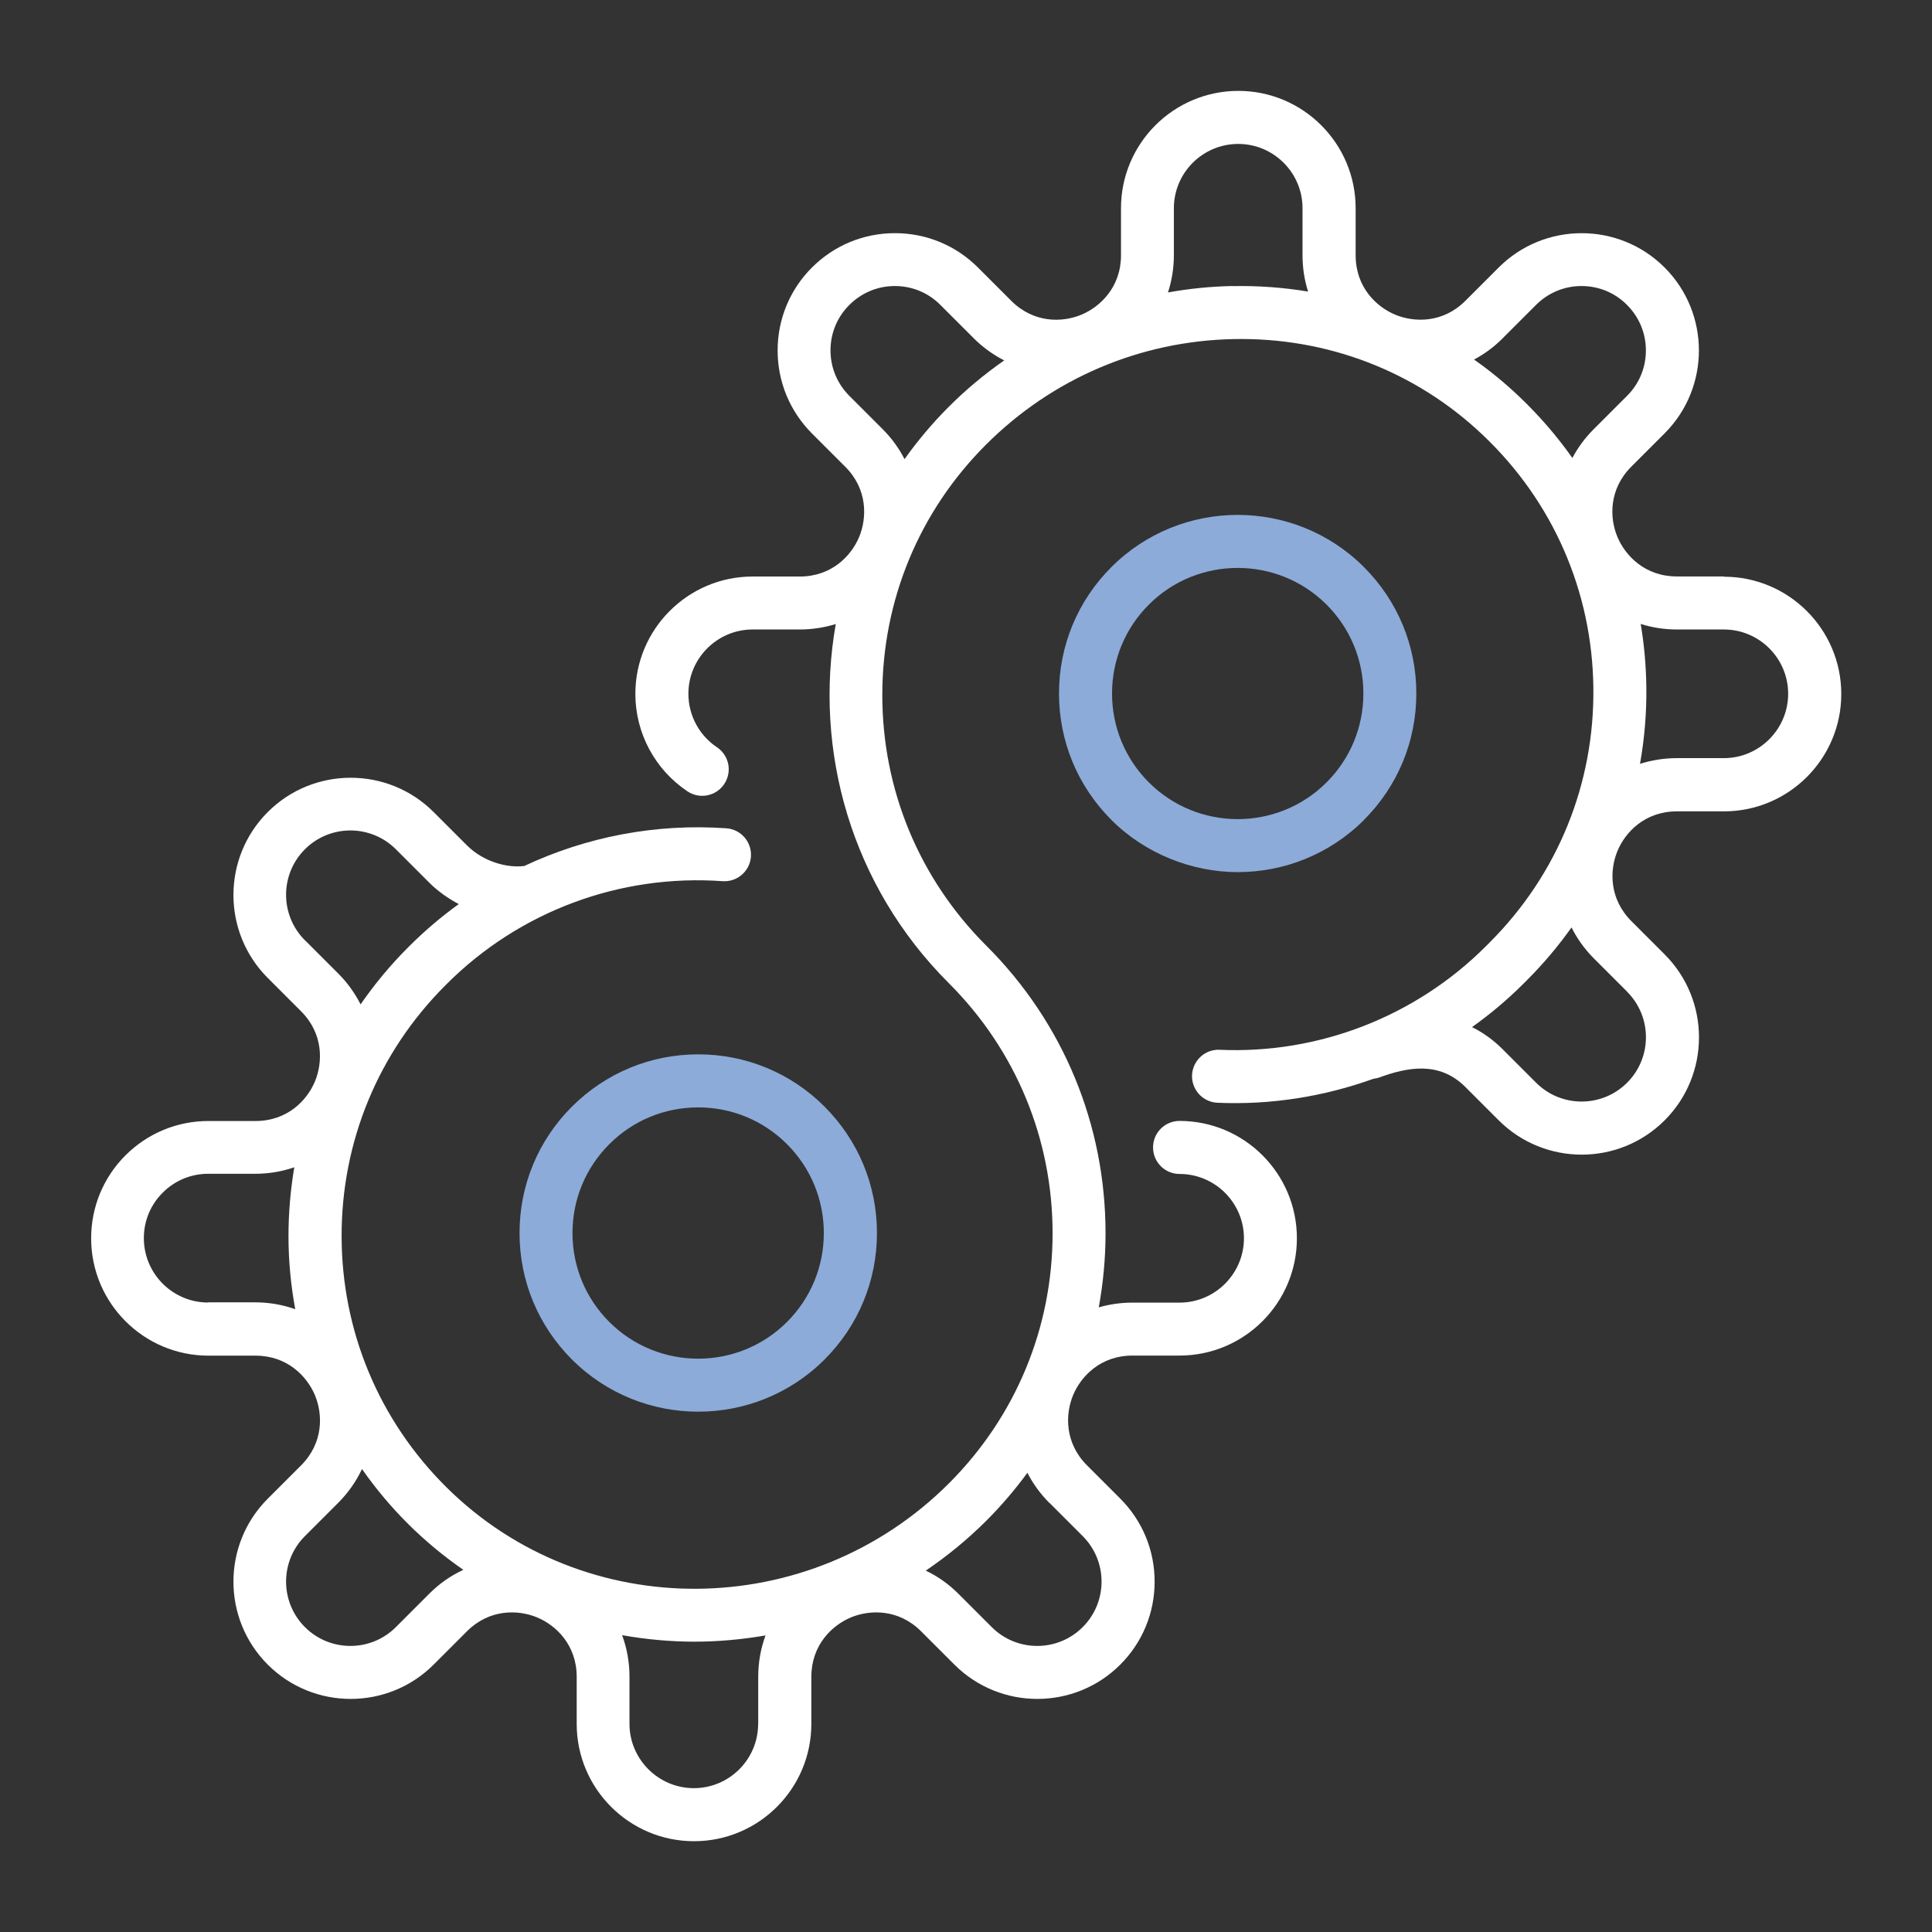
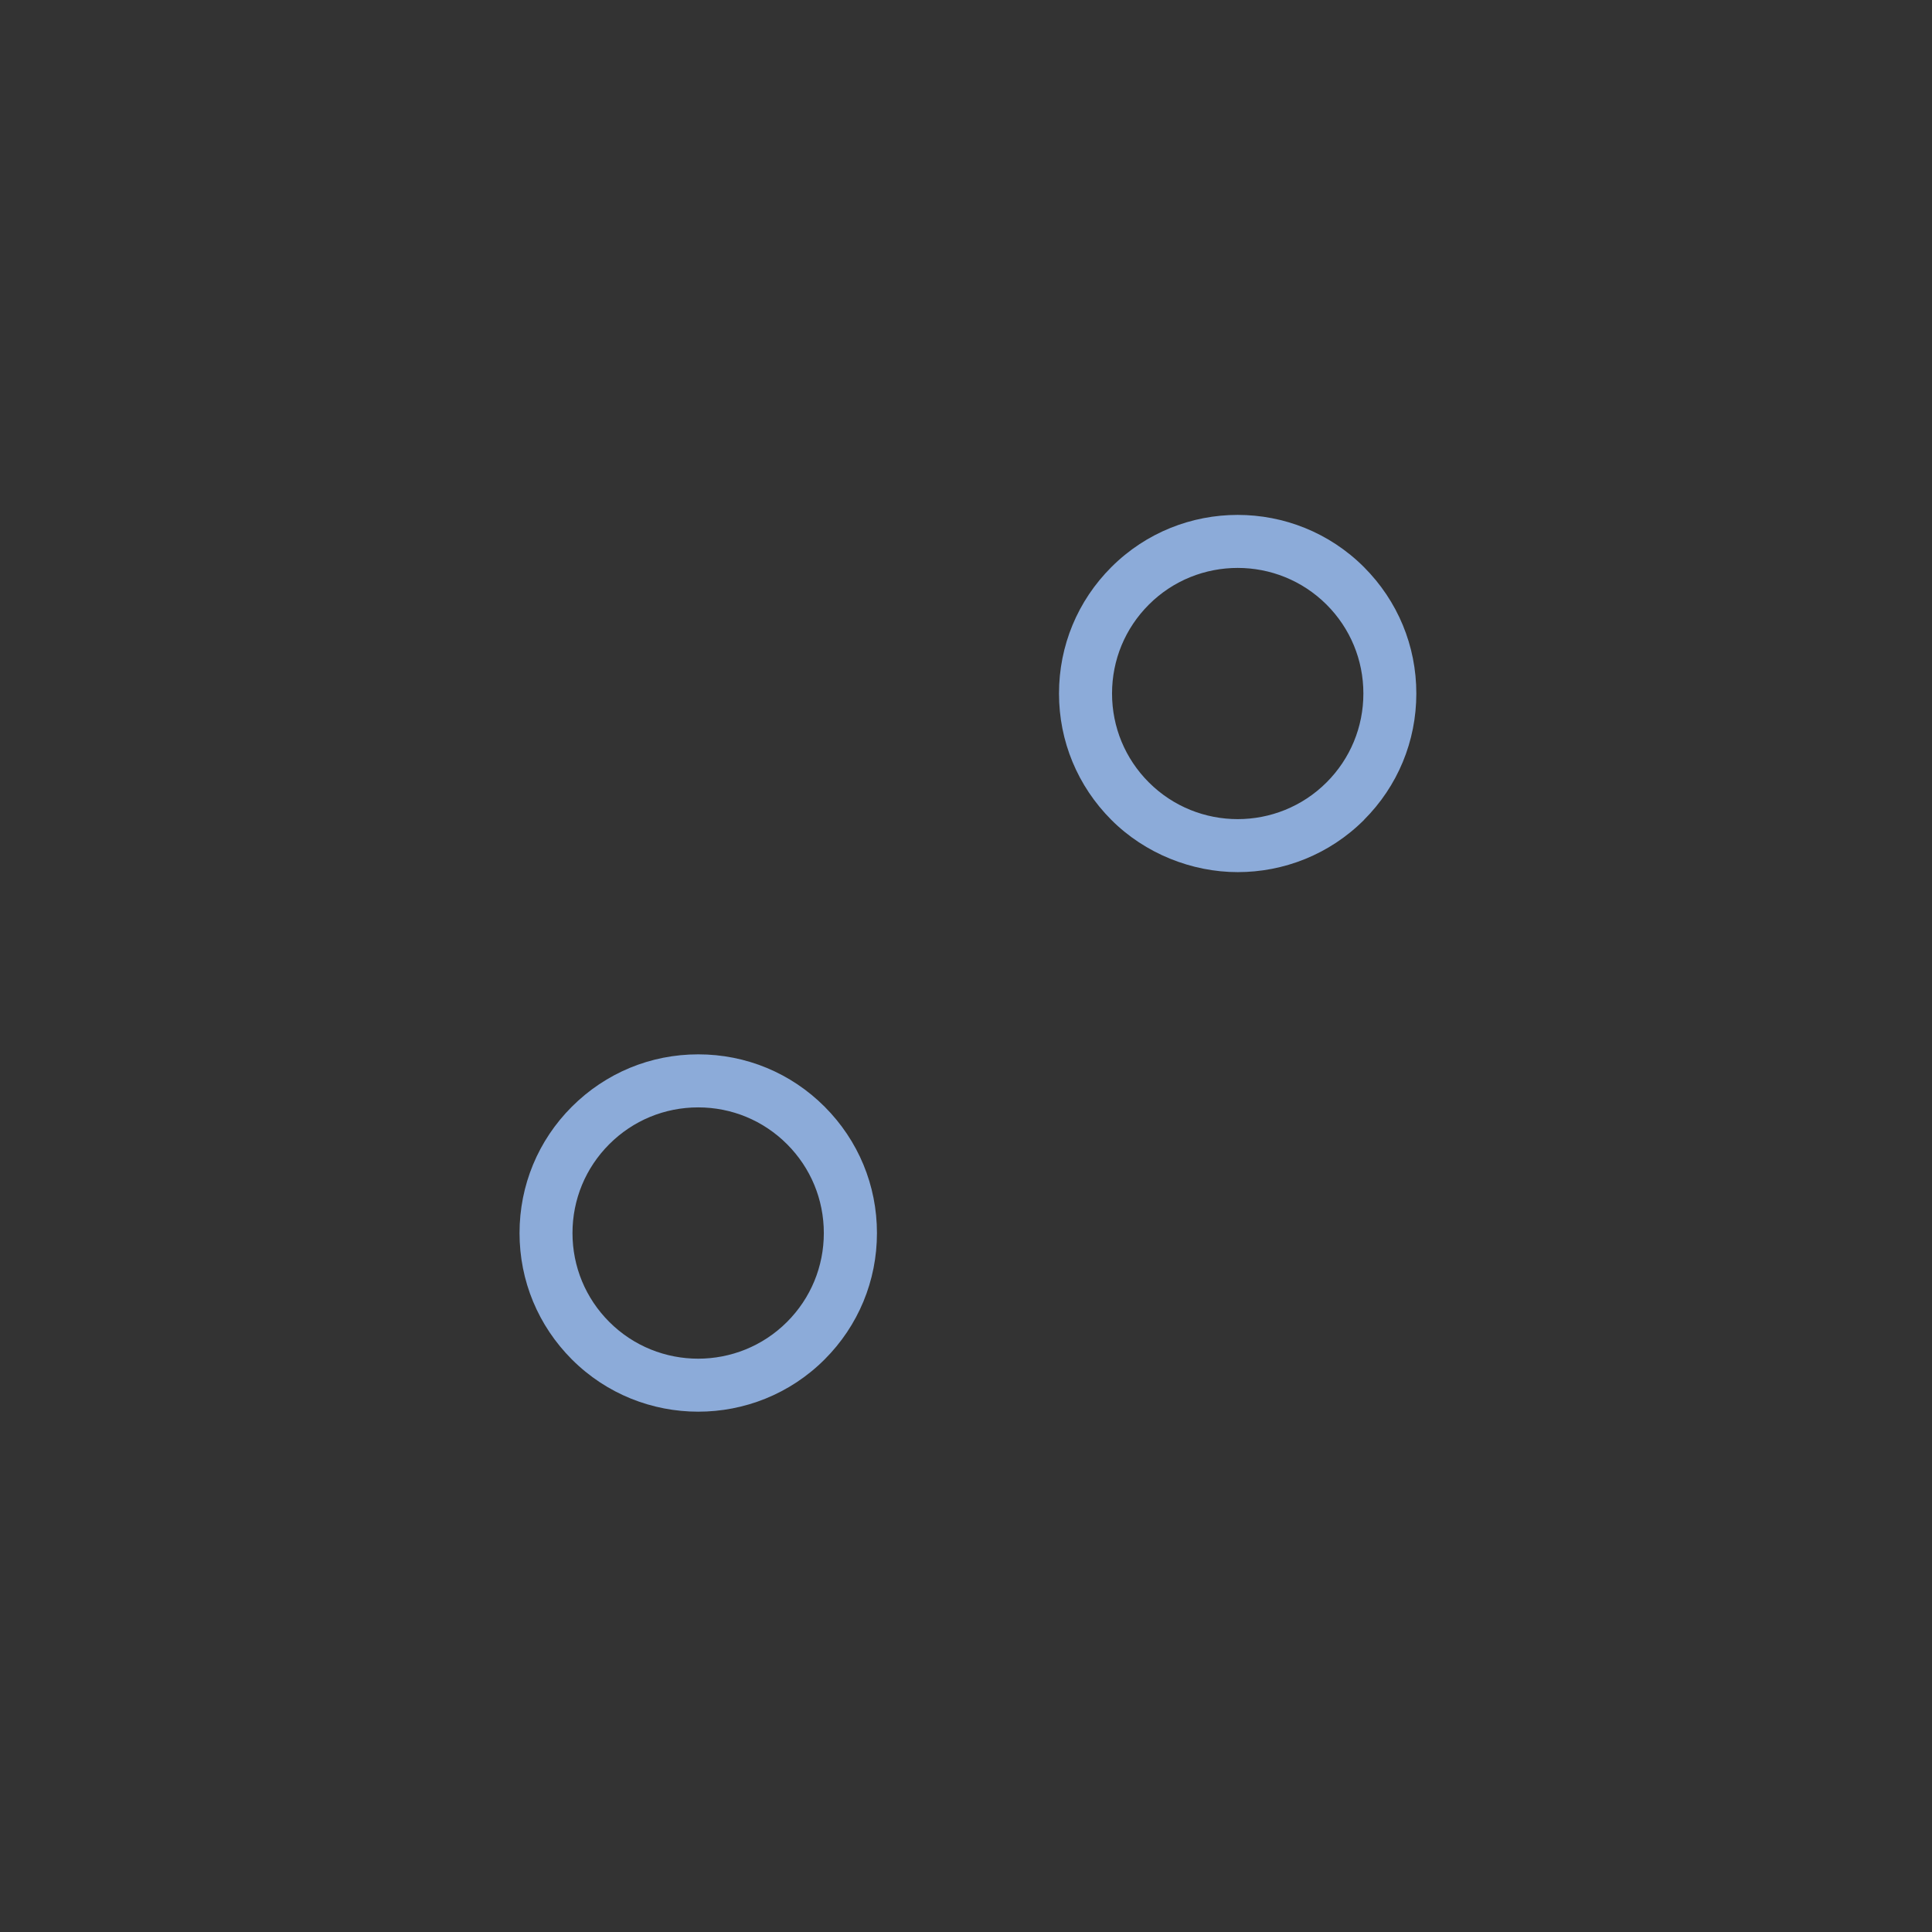
<svg xmlns="http://www.w3.org/2000/svg" id="a" viewBox="0 0 220 220">
  <rect x="0" y="0" width="220" height="220" fill="#333333" stroke="none" />
  <defs>
    <style>.b{fill:#fff;}.c{fill:#8cabd9;}</style>
  </defs>
-   <path class="b" d="M196.3,65.64h-5.36c-3.61,0-5.86-2.34-6.77-4.52-.91-2.19-.96-5.43,1.59-7.98l3.79-3.79c5.21-5.21,5.21-13.68,0-18.89-5.21-5.21-13.68-5.21-18.89,0l-3.79,3.79c-2.55,2.55-5.8,2.49-7.98,1.59-2.19-.91-4.52-3.16-4.52-6.77v-5.36c0-7.37-5.99-13.36-13.36-13.36s-13.36,5.99-13.36,13.36v5.36c0,3.61-2.34,5.86-4.52,6.77-2.19,.91-5.43,.96-7.98-1.59l-3.79-3.79c-2.52-2.52-5.88-3.91-9.45-3.91s-6.92,1.39-9.45,3.91c-2.52,2.52-3.91,5.88-3.91,9.45s1.39,6.92,3.91,9.45l3.79,3.79c2.55,2.55,2.49,5.8,1.59,7.98-.91,2.19-3.16,4.52-6.77,4.52h-5.36c-7.37,0-13.36,5.99-13.36,13.36,0,4.46,2.22,8.61,5.93,11.1,1.38,.93,3.26,.56,4.19-.83s.56-3.26-.83-4.19c-2.04-1.37-3.25-3.64-3.25-6.09,0-4.04,3.29-7.32,7.32-7.32h5.36c1.43,0,2.8-.22,4.1-.62-2.53,14.39,1.74,29.76,12.84,40.86l.06,.06c7.6,7.6,11.79,17.71,11.79,28.46s-4.19,20.85-11.79,28.46c-15.85,15.85-41.54,16.05-57.26,.43-7.66-7.61-11.89-17.75-11.91-28.54-.02-10.8,4.18-20.95,11.81-28.58l.16-.16c8.28-8.28,19.73-12.54,31.41-11.71,1.66,.12,3.11-1.13,3.23-2.79,.12-1.66-1.13-3.11-2.79-3.23-8.02-.57-15.94,.96-23.04,4.3-.03,0-.06,0-.08,0-1.81,.21-4.5-.44-6.43-2.36l-3.79-3.79c-5.21-5.21-13.68-5.21-18.89,0s-5.21,13.68,0,18.89l3.79,3.79c2.55,2.55,2.49,5.8,1.59,7.98-.91,2.19-3.16,4.52-6.77,4.52h-5.36c-3.57,0-6.92,1.39-9.45,3.91-2.52,2.52-3.91,5.88-3.91,9.45,0,7.37,5.99,13.36,13.36,13.36h5.36c3.61,0,5.86,2.34,6.77,4.52,.91,2.19,.96,5.43-1.59,7.98l-3.79,3.79c-5.21,5.21-5.21,13.68,0,18.89,5.21,5.21,13.68,5.21,18.89,0l3.79-3.79c2.55-2.55,5.8-2.49,7.98-1.59,2.19,.91,4.52,3.16,4.52,6.77v5.36c0,7.37,5.99,13.36,13.36,13.36s13.36-5.99,13.36-13.36v-5.36c0-3.61,2.34-5.86,4.52-6.77,2.19-.9,5.43-.96,7.98,1.59l3.79,3.79c5.21,5.21,13.68,5.21,18.89,0,2.52-2.52,3.91-5.88,3.91-9.45s-1.39-6.92-3.91-9.45l-3.79-3.79c-2.55-2.55-2.49-5.8-1.59-7.98,.91-2.19,3.16-4.52,6.77-4.52h5.36c7.37,0,13.36-5.99,13.36-13.36s-5.99-13.36-13.36-13.36c-1.67,0-3.02,1.35-3.02,3.02s1.35,3.02,3.02,3.02c4.04,0,7.33,3.29,7.33,7.32s-3.29,7.33-7.33,7.33h-5.36c-1.34,0-2.62,.19-3.84,.54,.5-2.76,.77-5.57,.77-8.44,0-12.36-4.81-23.98-13.55-32.72l-.06-.06c-7.62-7.62-11.81-17.74-11.81-28.51s4.19-20.9,11.81-28.51c7.53-7.53,17.53-11.8,28.17-12.02,10.67-.22,20.76,3.66,28.42,10.94,7.97,7.56,12.43,17.77,12.57,28.73,.14,10.97-4.05,21.28-11.81,29.04l-.45,.45c-7.98,7.98-19.02,12.27-30.29,11.77-1.67-.08-3.07,1.22-3.15,2.88-.07,1.66,1.22,3.07,2.88,3.15,6.1,.27,12.14-.7,17.78-2.73,.22-.03,.45-.07,.67-.15,3.16-1.15,6.8-1.91,9.8,1.09l3.79,3.79c2.6,2.6,6.03,3.91,9.45,3.91s6.84-1.3,9.45-3.91c5.21-5.21,5.21-13.68,0-18.89l-3.79-3.79c-2.55-2.55-2.49-5.8-1.59-7.98,.91-2.19,3.16-4.52,6.77-4.52h5.36c7.37,0,13.36-5.99,13.36-13.36s-5.99-13.36-13.36-13.36ZM34.72,107.07c-2.86-2.86-2.86-7.5,0-10.36s7.5-2.86,10.36,0l3.79,3.79c.98,.98,2.13,1.79,3.37,2.45-2,1.44-3.89,3.05-5.65,4.81l-.16,.16c-2,2-3.79,4.17-5.37,6.45-.64-1.26-1.48-2.45-2.54-3.51l-3.79-3.79Zm-11.02,41.25c-4.04,0-7.32-3.29-7.32-7.33,0-1.96,.76-3.8,2.15-5.18,1.38-1.38,3.22-2.15,5.18-2.15h5.36c1.56,0,3.05-.26,4.44-.74-.43,2.57-.66,5.19-.66,7.85,0,2.82,.27,5.6,.77,8.31-1.42-.5-2.95-.78-4.55-.78h-5.36Zm25.17,33.17l-3.79,3.79c-2.86,2.86-7.5,2.86-10.36,0s-2.86-7.5,0-10.36l3.79-3.79c1.15-1.15,2.06-2.46,2.71-3.85,1.57,2.24,3.34,4.36,5.32,6.32,1.95,1.93,4.03,3.64,6.22,5.16-1.41,.65-2.73,1.56-3.89,2.73Zm37.46,14.81c0,4.04-3.29,7.32-7.32,7.32s-7.33-3.29-7.33-7.32v-5.36c0-1.67-.29-3.26-.84-4.74,2.72,.48,5.47,.74,8.23,.74,2.71,0,5.42-.25,8.1-.71-.54,1.47-.83,3.06-.83,4.72v5.36Zm33.17-25.17l3.79,3.79c2.86,2.86,2.86,7.5,0,10.36-2.86,2.86-7.5,2.86-10.36,0l-3.79-3.79c-1.12-1.12-2.37-2-3.72-2.64,2.43-1.65,4.75-3.54,6.9-5.69,1.71-1.71,3.27-3.54,4.67-5.45,.63,1.23,1.47,2.39,2.5,3.43Zm-11.5-124.77c-1.86,1.86-3.52,3.85-5,5.92-.63-1.23-1.46-2.38-2.49-3.41l-3.79-3.79c-1.38-1.38-2.15-3.22-2.15-5.18s.76-3.8,2.15-5.18c1.38-1.38,3.22-2.15,5.18-2.15s3.8,.76,5.18,2.15l3.79,3.79c1.05,1.05,2.23,1.89,3.48,2.53-2.25,1.57-4.38,3.34-6.35,5.32Zm32.31-13.79c-2.47,.05-4.91,.3-7.31,.73,.43-1.33,.67-2.75,.67-4.23v-5.36c0-4.04,3.29-7.32,7.33-7.32s7.32,3.29,7.32,7.32v5.36c0,1.44,.22,2.83,.63,4.13-2.83-.47-5.72-.68-8.64-.62Zm32.7,12.6c-1.63-1.55-3.35-2.96-5.16-4.23,1.18-.62,2.28-1.43,3.27-2.43l3.79-3.79c1.38-1.38,3.22-2.15,5.18-2.15s3.8,.76,5.18,2.15c1.38,1.38,2.15,3.22,2.15,5.18s-.76,3.8-2.15,5.18l-3.79,3.79c-1,1-1.81,2.1-2.43,3.28-1.76-2.49-3.78-4.83-6.04-6.98Zm12.27,67.76c2.86,2.86,2.86,7.5,0,10.36s-7.5,2.86-10.36,0l-3.79-3.79c-1.08-1.08-2.25-1.92-3.51-2.54,2.06-1.47,4.02-3.11,5.83-4.92l.45-.45c1.87-1.87,3.55-3.87,5.05-5.98,.64,1.27,1.49,2.47,2.55,3.53l3.79,3.79Zm11.02-26.6h-5.36c-1.46,0-2.87,.23-4.19,.65,.51-2.87,.76-5.8,.72-8.78-.03-2.42-.25-4.81-.64-7.15,1.3,.41,2.68,.63,4.11,.63h5.36c4.04,0,7.32,3.29,7.32,7.32s-3.29,7.33-7.32,7.33Z" />
  <path class="c" d="M65.12,126.02c-3.84,3.84-5.96,8.95-5.96,14.39s2.12,10.54,5.96,14.39c3.97,3.97,9.18,5.95,14.39,5.95s10.42-1.98,14.39-5.95c3.84-3.84,5.96-8.95,5.96-14.39s-2.12-10.54-5.96-14.39c-3.84-3.84-8.95-5.96-14.39-5.96s-10.54,2.12-14.39,5.96Zm28.69,14.39c0,3.82-1.49,7.42-4.19,10.12-5.58,5.58-14.66,5.58-20.24,0-2.7-2.7-4.19-6.3-4.19-10.12s1.49-7.42,4.19-10.12c2.7-2.7,6.3-4.19,10.12-4.19s7.42,1.49,10.12,4.19c2.7,2.7,4.19,6.3,4.19,10.12Z" />
  <path class="c" d="M155.32,93.36c3.84-3.84,5.96-8.95,5.96-14.39s-2.12-10.54-5.96-14.39c-7.93-7.93-20.84-7.93-28.77,0-3.84,3.84-5.96,8.95-5.96,14.39s2.12,10.54,5.96,14.39,9.18,5.95,14.39,5.95,10.42-1.98,14.39-5.95Zm-28.69-14.39c0-3.82,1.49-7.42,4.19-10.12,2.79-2.79,6.45-4.18,10.12-4.18s7.33,1.4,10.12,4.18c2.7,2.7,4.19,6.3,4.19,10.12s-1.49,7.42-4.19,10.12c-5.58,5.58-14.66,5.58-20.24,0-2.7-2.7-4.19-6.3-4.19-10.12Z" />
</svg>